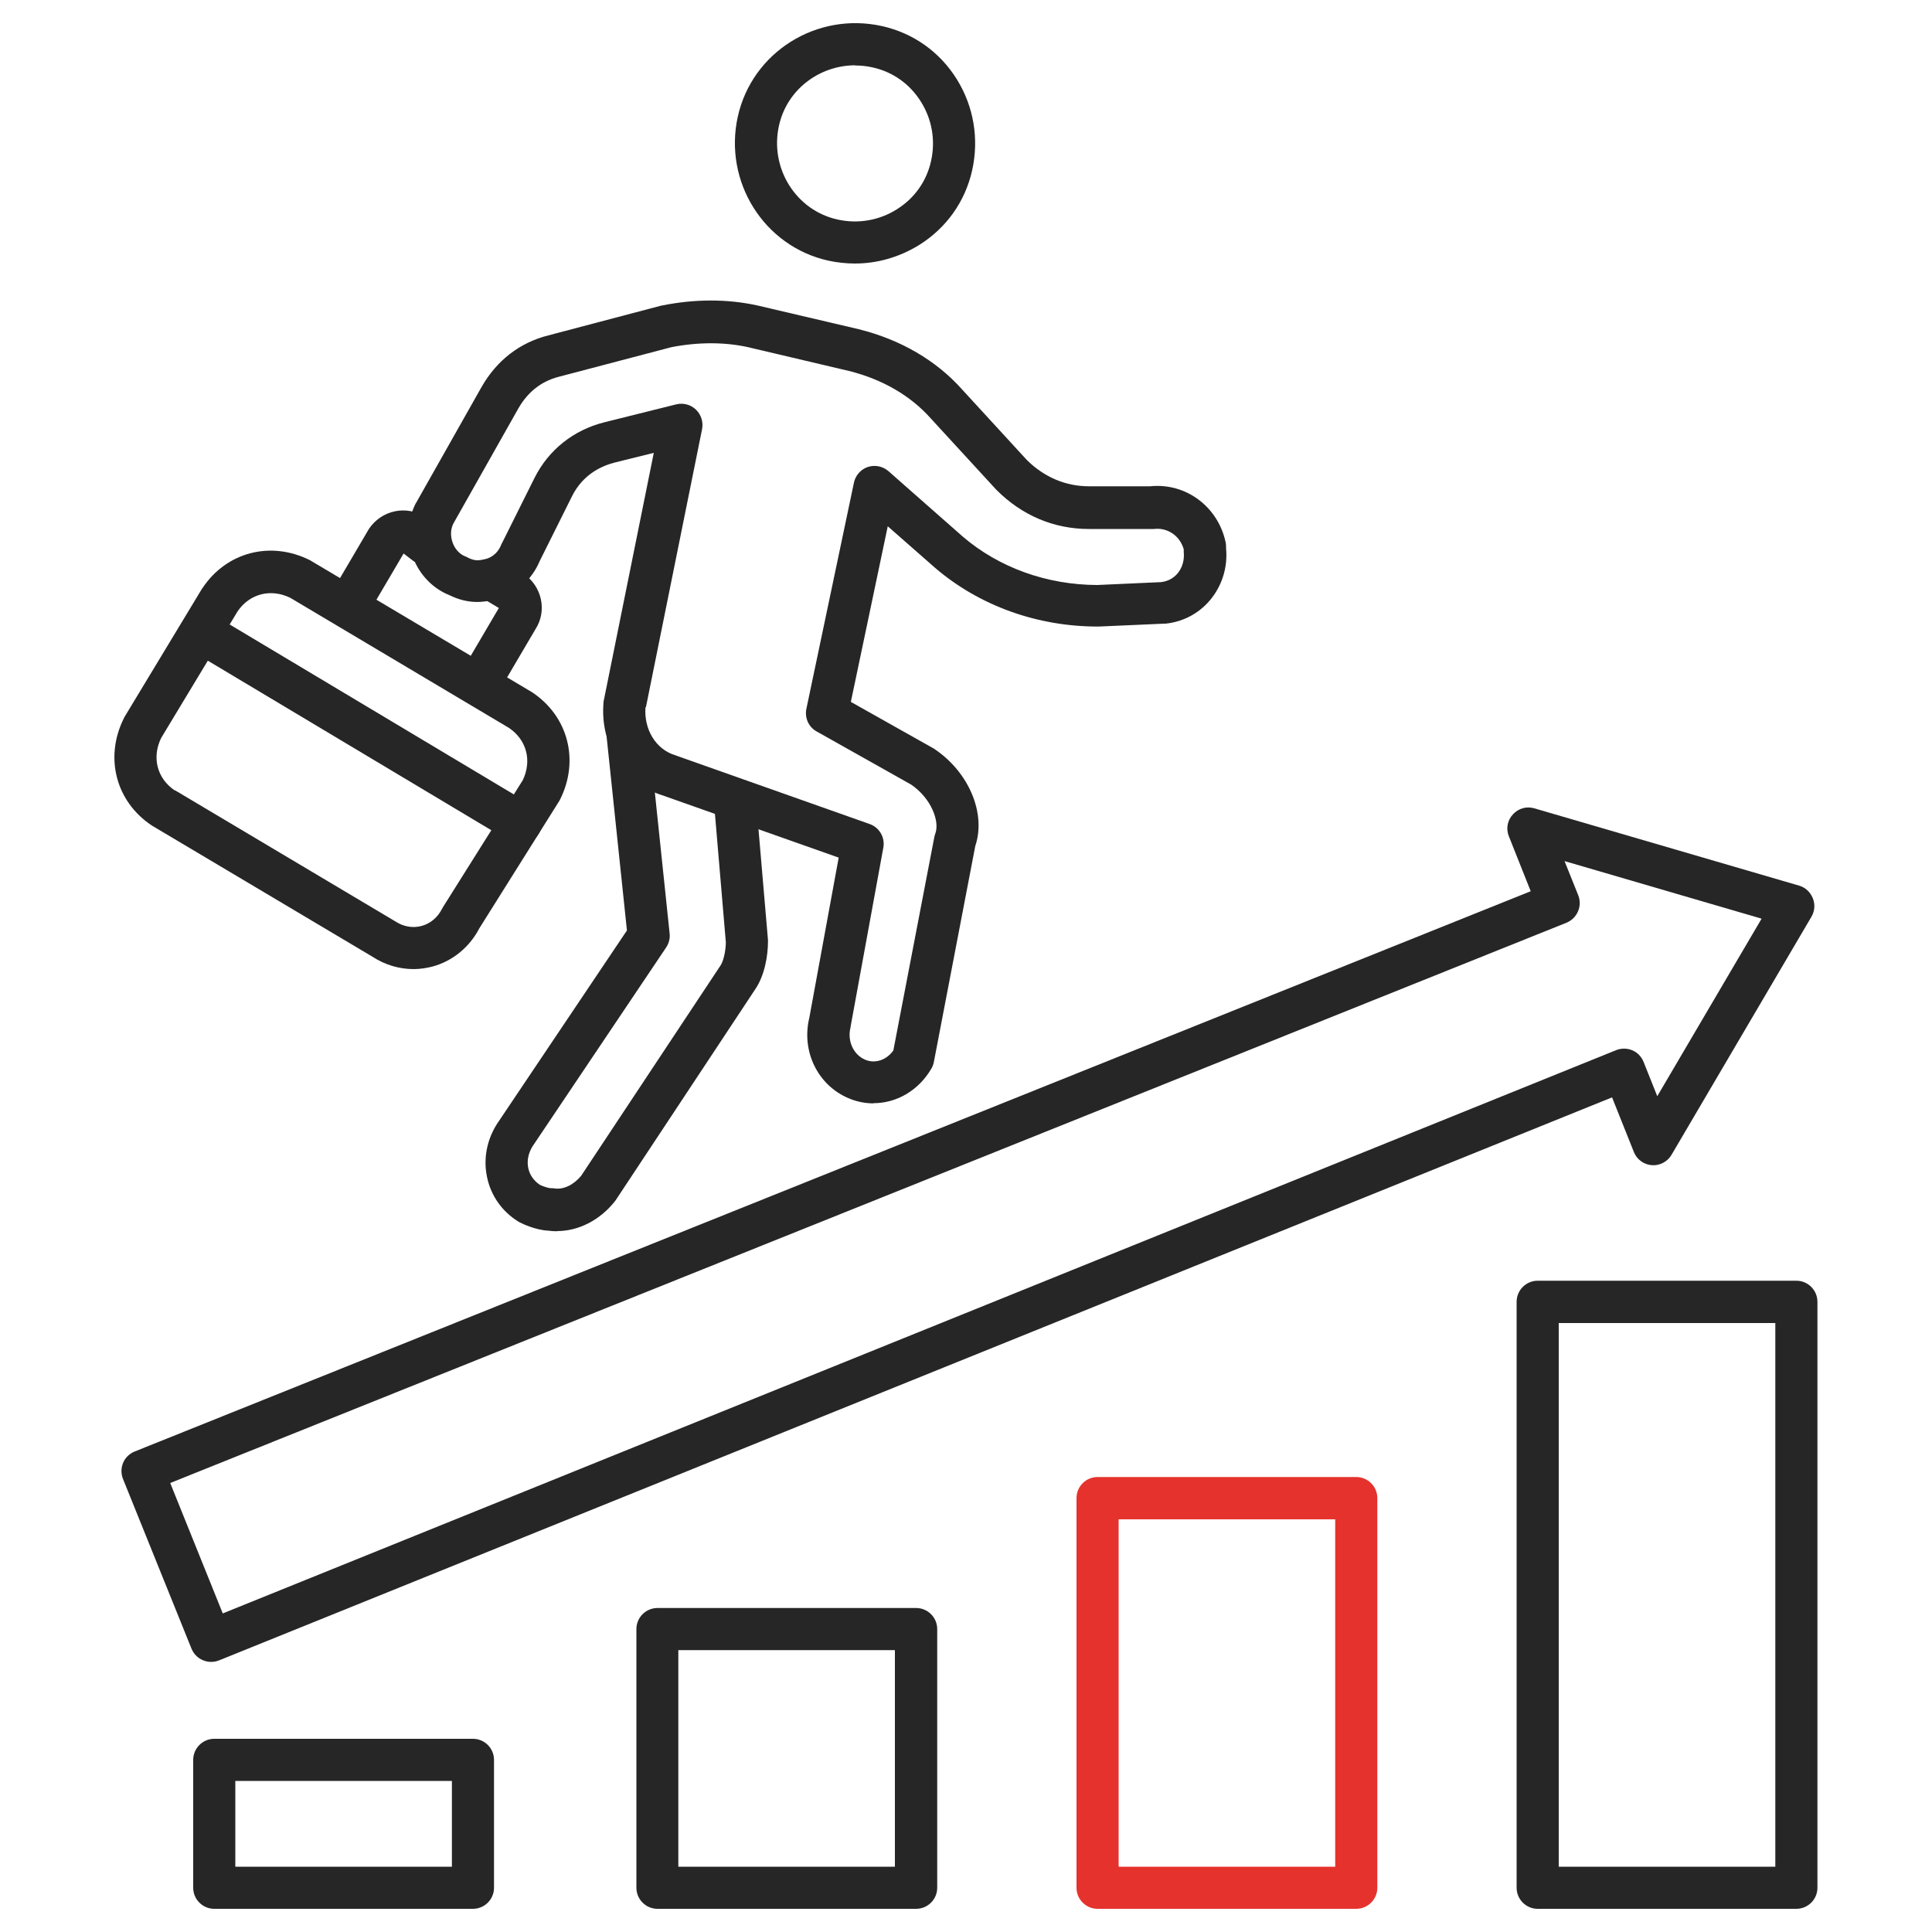
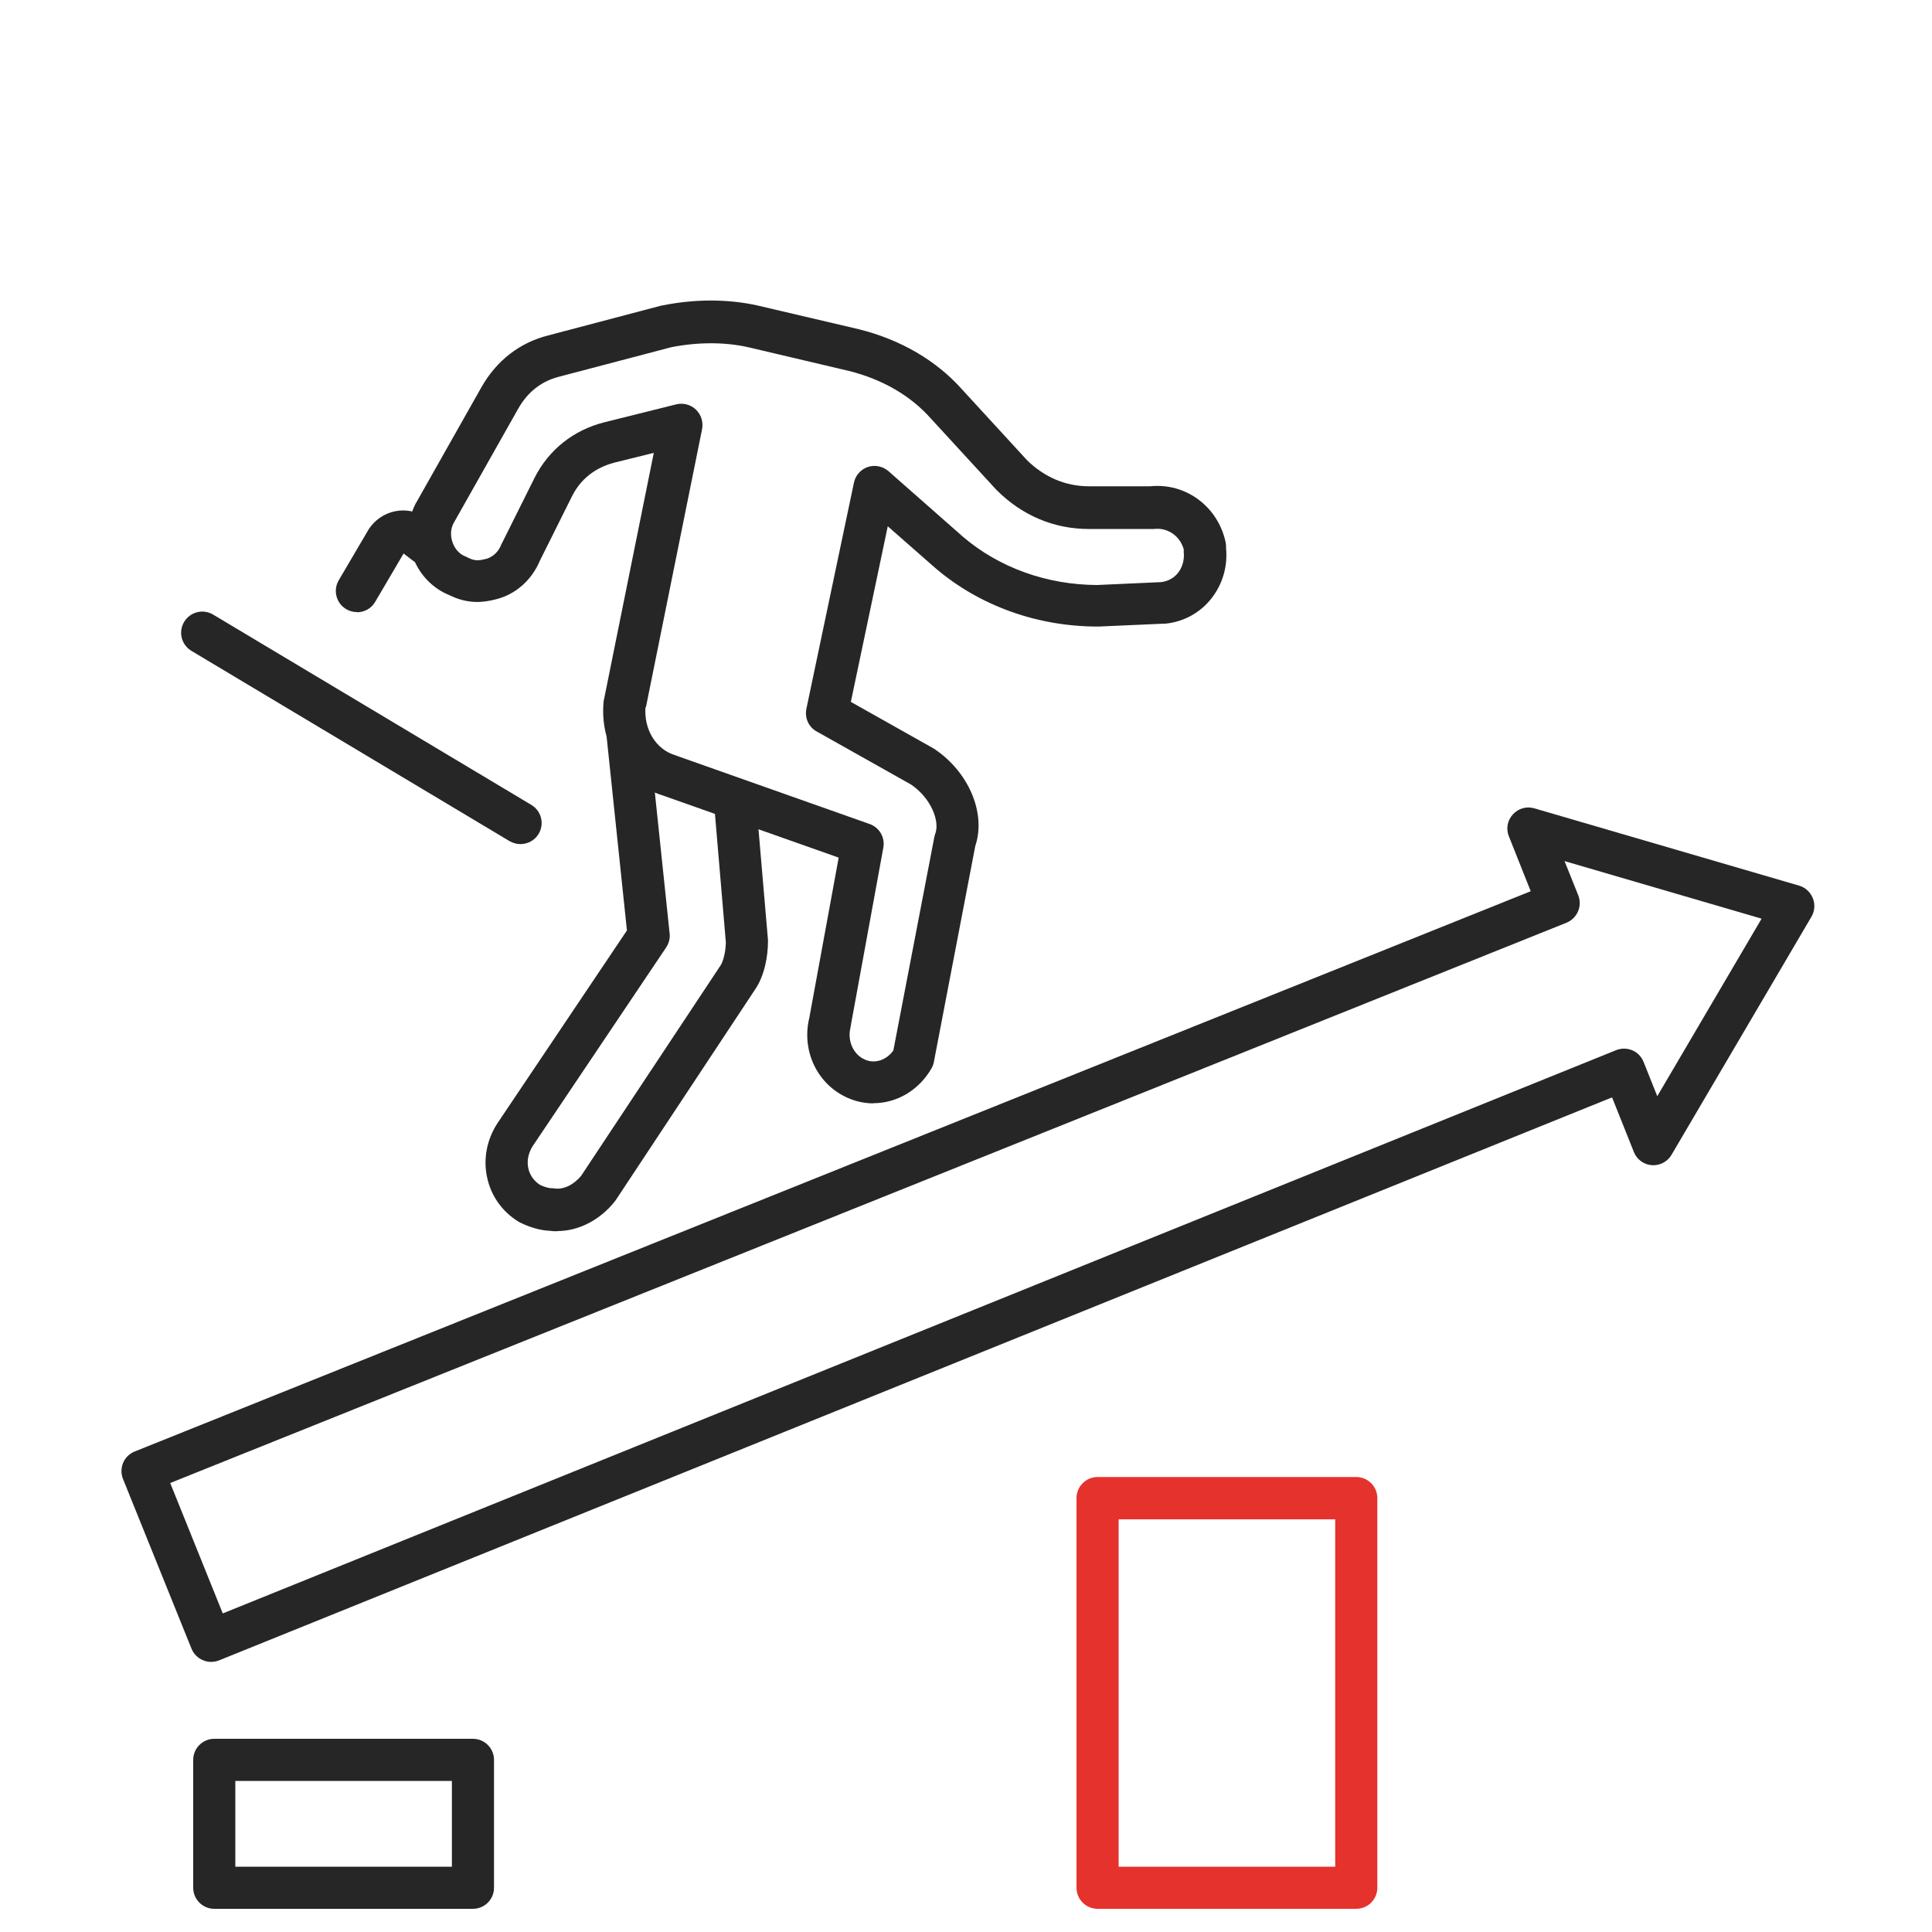
<svg xmlns="http://www.w3.org/2000/svg" id="Layer_1" data-name="Layer 1" viewBox="0 0 100 100">
  <defs>
    <style>      .cls-1 {        fill: #262626;      }      .cls-1, .cls-2 {        stroke-width: 0px;      }      .cls-2 {        fill: #e5322d;      }    </style>
  </defs>
  <path class="cls-1" d="M24.48,98.8h-13.39c-.6,0-1.09-.49-1.09-1.09v-6.62c0-.6.49-1.09,1.09-1.09h13.39c.6,0,1.09.49,1.09,1.09v6.62c0,.6-.49,1.09-1.09,1.09ZM12.18,96.62h11.21v-4.44h-11.21v4.44Z" />
-   <path class="cls-1" d="M47.42,98.8h-13.39c-.6,0-1.09-.49-1.09-1.09v-13.39c0-.6.49-1.09,1.09-1.09h13.39c.6,0,1.09.49,1.09,1.09v13.39c0,.6-.49,1.09-1.09,1.09ZM35.11,96.62h11.21v-11.21h-11.21v11.21Z" />
  <path class="cls-2" d="M70.2,98.8h-13.39c-.6,0-1.09-.49-1.09-1.09v-20.17c0-.6.49-1.09,1.09-1.09h13.39c.6,0,1.09.49,1.09,1.09v20.17c0,.6-.49,1.09-1.09,1.09ZM57.9,96.62h11.21v-17.98h-11.21v17.98Z" />
-   <path class="cls-1" d="M92.98,98.8h-13.39c-.6,0-1.09-.49-1.09-1.09v-30.33c0-.6.49-1.09,1.09-1.09h13.39c.6,0,1.09.49,1.09,1.09v30.33c0,.6-.49,1.09-1.09,1.09ZM80.68,96.62h11.21v-28.14h-11.21v28.14Z" />
  <path class="cls-1" d="M10.93,86.02c-.15,0-.29-.03-.43-.09-.27-.11-.48-.33-.59-.6l-3.54-8.77c-.11-.27-.11-.57,0-.84.11-.27.33-.48.6-.59l72.26-29-1.13-2.84c-.16-.39-.08-.83.21-1.14.28-.31.71-.43,1.11-.31l13.7,4c.32.09.58.33.71.65s.1.67-.07.96l-7.24,12.32c-.21.36-.61.57-1.02.54-.42-.03-.78-.3-.93-.68l-1.13-2.83L11.34,85.94c-.13.05-.27.08-.41.08ZM8.81,76.76l2.72,6.75,72.11-29.15c.27-.11.57-.11.84,0,.27.11.48.33.59.6l.71,1.78,5.4-9.19-10.2-2.98.71,1.77c.22.56-.05,1.19-.61,1.42L8.81,76.76Z" />
  <path class="cls-1" d="M28.83,63.73c-.15,0-.3-.01-.44-.03-.66-.03-1.33-.35-1.47-.42-.03-.02-.06-.03-.09-.05-.85-.53-1.42-1.34-1.62-2.3-.2-.93-.02-1.91.51-2.75,0-.01.01-.02.02-.03l6.71-9.99-1.04-9.92c-.06-.6.37-1.14.97-1.2.6-.06,1.14.37,1.2.97l1.08,10.31c.03.25-.04.51-.18.72l-6.92,10.3c-.44.72-.28,1.55.39,1.99.21.1.46.17.55.17.06,0,.12,0,.18.01.47.08,1-.17,1.4-.65l7.21-10.88c.14-.2.27-.7.28-1.2l-.61-7.19c-.05-.6.39-1.13.99-1.18.61-.05,1.13.39,1.18,1l.62,7.24s0,.06,0,.09c0,.72-.17,1.74-.65,2.45l-7.23,10.93s-.04.05-.06.08c-.77.96-1.87,1.52-2.97,1.52Z" />
  <path class="cls-1" d="M45.21,57.11c-.44,0-.88-.09-1.3-.27-1.59-.68-2.44-2.43-2.02-4.16l1.52-8.29-9.11-3.22c-2-.62-3.26-2.6-3.06-4.83,0-.04,0-.08.02-.12l2.58-12.78-2.02.5c-.7.18-1.65.62-2.21,1.74l-1.67,3.35c-.42,1-1.26,1.74-2.27,1.99-.67.17-1.43.26-2.4-.21-.85-.34-1.53-1.03-1.88-1.92-.36-.92-.32-1.94.11-2.8,0-.02.02-.03.03-.05l3.39-6c.79-1.39,1.99-2.31,3.46-2.68l5.84-1.54s.04-.01.06-.01c1.69-.34,3.38-.34,4.92,0l5.25,1.23c2.17.54,4.01,1.62,5.34,3.11l3.36,3.66c.9.89,2.01,1.36,3.21,1.36h3.17c1.83-.19,3.49,1.03,3.9,2.86.02.08.03.16.03.24v.1c.09.93-.17,1.84-.73,2.57-.58.76-1.44,1.24-2.4,1.34-.02,0-.05,0-.07,0l-3.39.15s-.03,0-.05,0c-3.14,0-6.13-1.08-8.41-3.03l-2.46-2.16-1.91,9.09,4.23,2.38s.05.03.07.04c1.81,1.2,2.71,3.35,2.14,5.04l-2.14,11.16c-.02.12-.06.23-.12.34-.66,1.15-1.81,1.81-3,1.81ZM33.41,36.59c-.09,1.17.54,2.2,1.54,2.5.02,0,.03.01.05.02l10.01,3.54c.51.18.81.7.71,1.23l-1.69,9.24s0,.05-.01.07c-.17.69.15,1.4.76,1.66.51.22,1.11.02,1.46-.48l2.12-11.04c.01-.06.03-.12.05-.18.24-.64-.21-1.83-1.25-2.54l-4.89-2.75c-.42-.23-.63-.71-.53-1.18l2.46-11.7c.08-.38.36-.69.72-.81.37-.12.77-.04,1.07.22l3.85,3.39c1.87,1.6,4.34,2.49,6.95,2.5l3.32-.15c.45-.06.73-.3.88-.5.22-.29.32-.67.28-1.06,0-.04,0-.08,0-.12v-.02c-.23-.79-.94-1.13-1.54-1.05-.04,0-.09,0-.14,0h-3.23c-1.81,0-3.46-.7-4.77-2.01-.01-.01-.02-.02-.03-.03l-3.39-3.69c-1.04-1.17-2.5-2.02-4.23-2.45l-5.22-1.23c-1.21-.27-2.59-.27-3.97,0l-5.82,1.53c-.9.23-1.61.78-2.1,1.64l-3.37,5.97c-.15.31-.15.67-.02,1.01.13.33.37.58.67.69.04.01.07.03.1.05.33.16.51.18.94.07.13-.03.57-.18.79-.73.01-.03.02-.06.04-.08l1.69-3.39c.73-1.45,2.02-2.48,3.64-2.88l3.69-.92c.36-.09.75.01,1.02.27.27.26.39.64.32,1.01l-2.91,14.41Z" />
-   <path class="cls-1" d="M44.26,13.64c-.46,0-.93-.05-1.39-.15-3.33-.74-5.43-4.09-4.68-7.46.74-3.33,4.08-5.43,7.46-4.68,1.62.36,3,1.34,3.88,2.76.87,1.41,1.15,3.07.79,4.7h0c-.36,1.62-1.34,3-2.76,3.88-1.01.62-2.15.95-3.31.95ZM44.27,3.38c-1.86,0-3.54,1.26-3.95,3.12-.49,2.2.87,4.38,3.02,4.86,1.07.24,2.16.05,3.07-.52.92-.57,1.55-1.46,1.78-2.5h0c.24-1.07.05-2.16-.52-3.07-.57-.92-1.46-1.55-2.5-1.78-.3-.07-.61-.1-.9-.1Z" />
-   <path class="cls-1" d="M25.25,35.68c-.19,0-.38-.05-.55-.15-.52-.31-.69-.97-.39-1.49l1.51-2.57-.67-.4c-.52-.31-.68-.98-.37-1.5s.98-.68,1.5-.37l.77.46s.03.02.04.03c.96.64,1.24,1.92.63,2.87l-1.53,2.6c-.2.35-.57.54-.94.54Z" />
  <path class="cls-1" d="M18.47,31.68c-.19,0-.38-.05-.55-.15-.52-.31-.69-.97-.39-1.49l1.54-2.62s.02-.04.03-.05c.65-.97,1.95-1.24,2.9-.61.02.01.03.02.05.04l.62.46c.48.36.58,1.05.22,1.53-.36.48-1.05.58-1.53.22l-.47-.36-1.47,2.5c-.2.35-.57.54-.94.54Z" />
-   <path class="cls-1" d="M21.41,50.16c-.75,0-1.49-.22-2.13-.64l-11.37-6.76s-.03-.02-.05-.03c-1.87-1.24-2.46-3.53-1.45-5.55.01-.03.03-.05.04-.08l4-6.62s.02-.03.03-.04c1.24-1.87,3.53-2.46,5.55-1.45.02.01.05.02.07.04l11.39,6.77s.03.02.05.03c1.87,1.24,2.46,3.53,1.45,5.55-.02.03-.03.06-.05.09l-4.13,6.58c-.51.98-1.39,1.7-2.43,1.98-.32.08-.64.13-.97.13ZM9.05,40.9l11.36,6.76s.03.02.05.03c.41.27.89.36,1.35.24.46-.12.84-.44,1.07-.89.02-.03.03-.06.05-.09l4.13-6.57c.48-1.01.2-2.08-.71-2.7l-11.33-6.74c-1.01-.49-2.1-.21-2.72.7l-3.96,6.56c-.49,1.01-.21,2.09.7,2.71Z" />
  <path class="cls-1" d="M26.94,43.69c-.19,0-.38-.05-.56-.15l-16.47-9.85c-.52-.31-.69-.98-.38-1.5.31-.52.98-.69,1.5-.38l16.47,9.85c.52.31.69.98.38,1.5-.2.34-.57.53-.94.53Z" />
</svg>